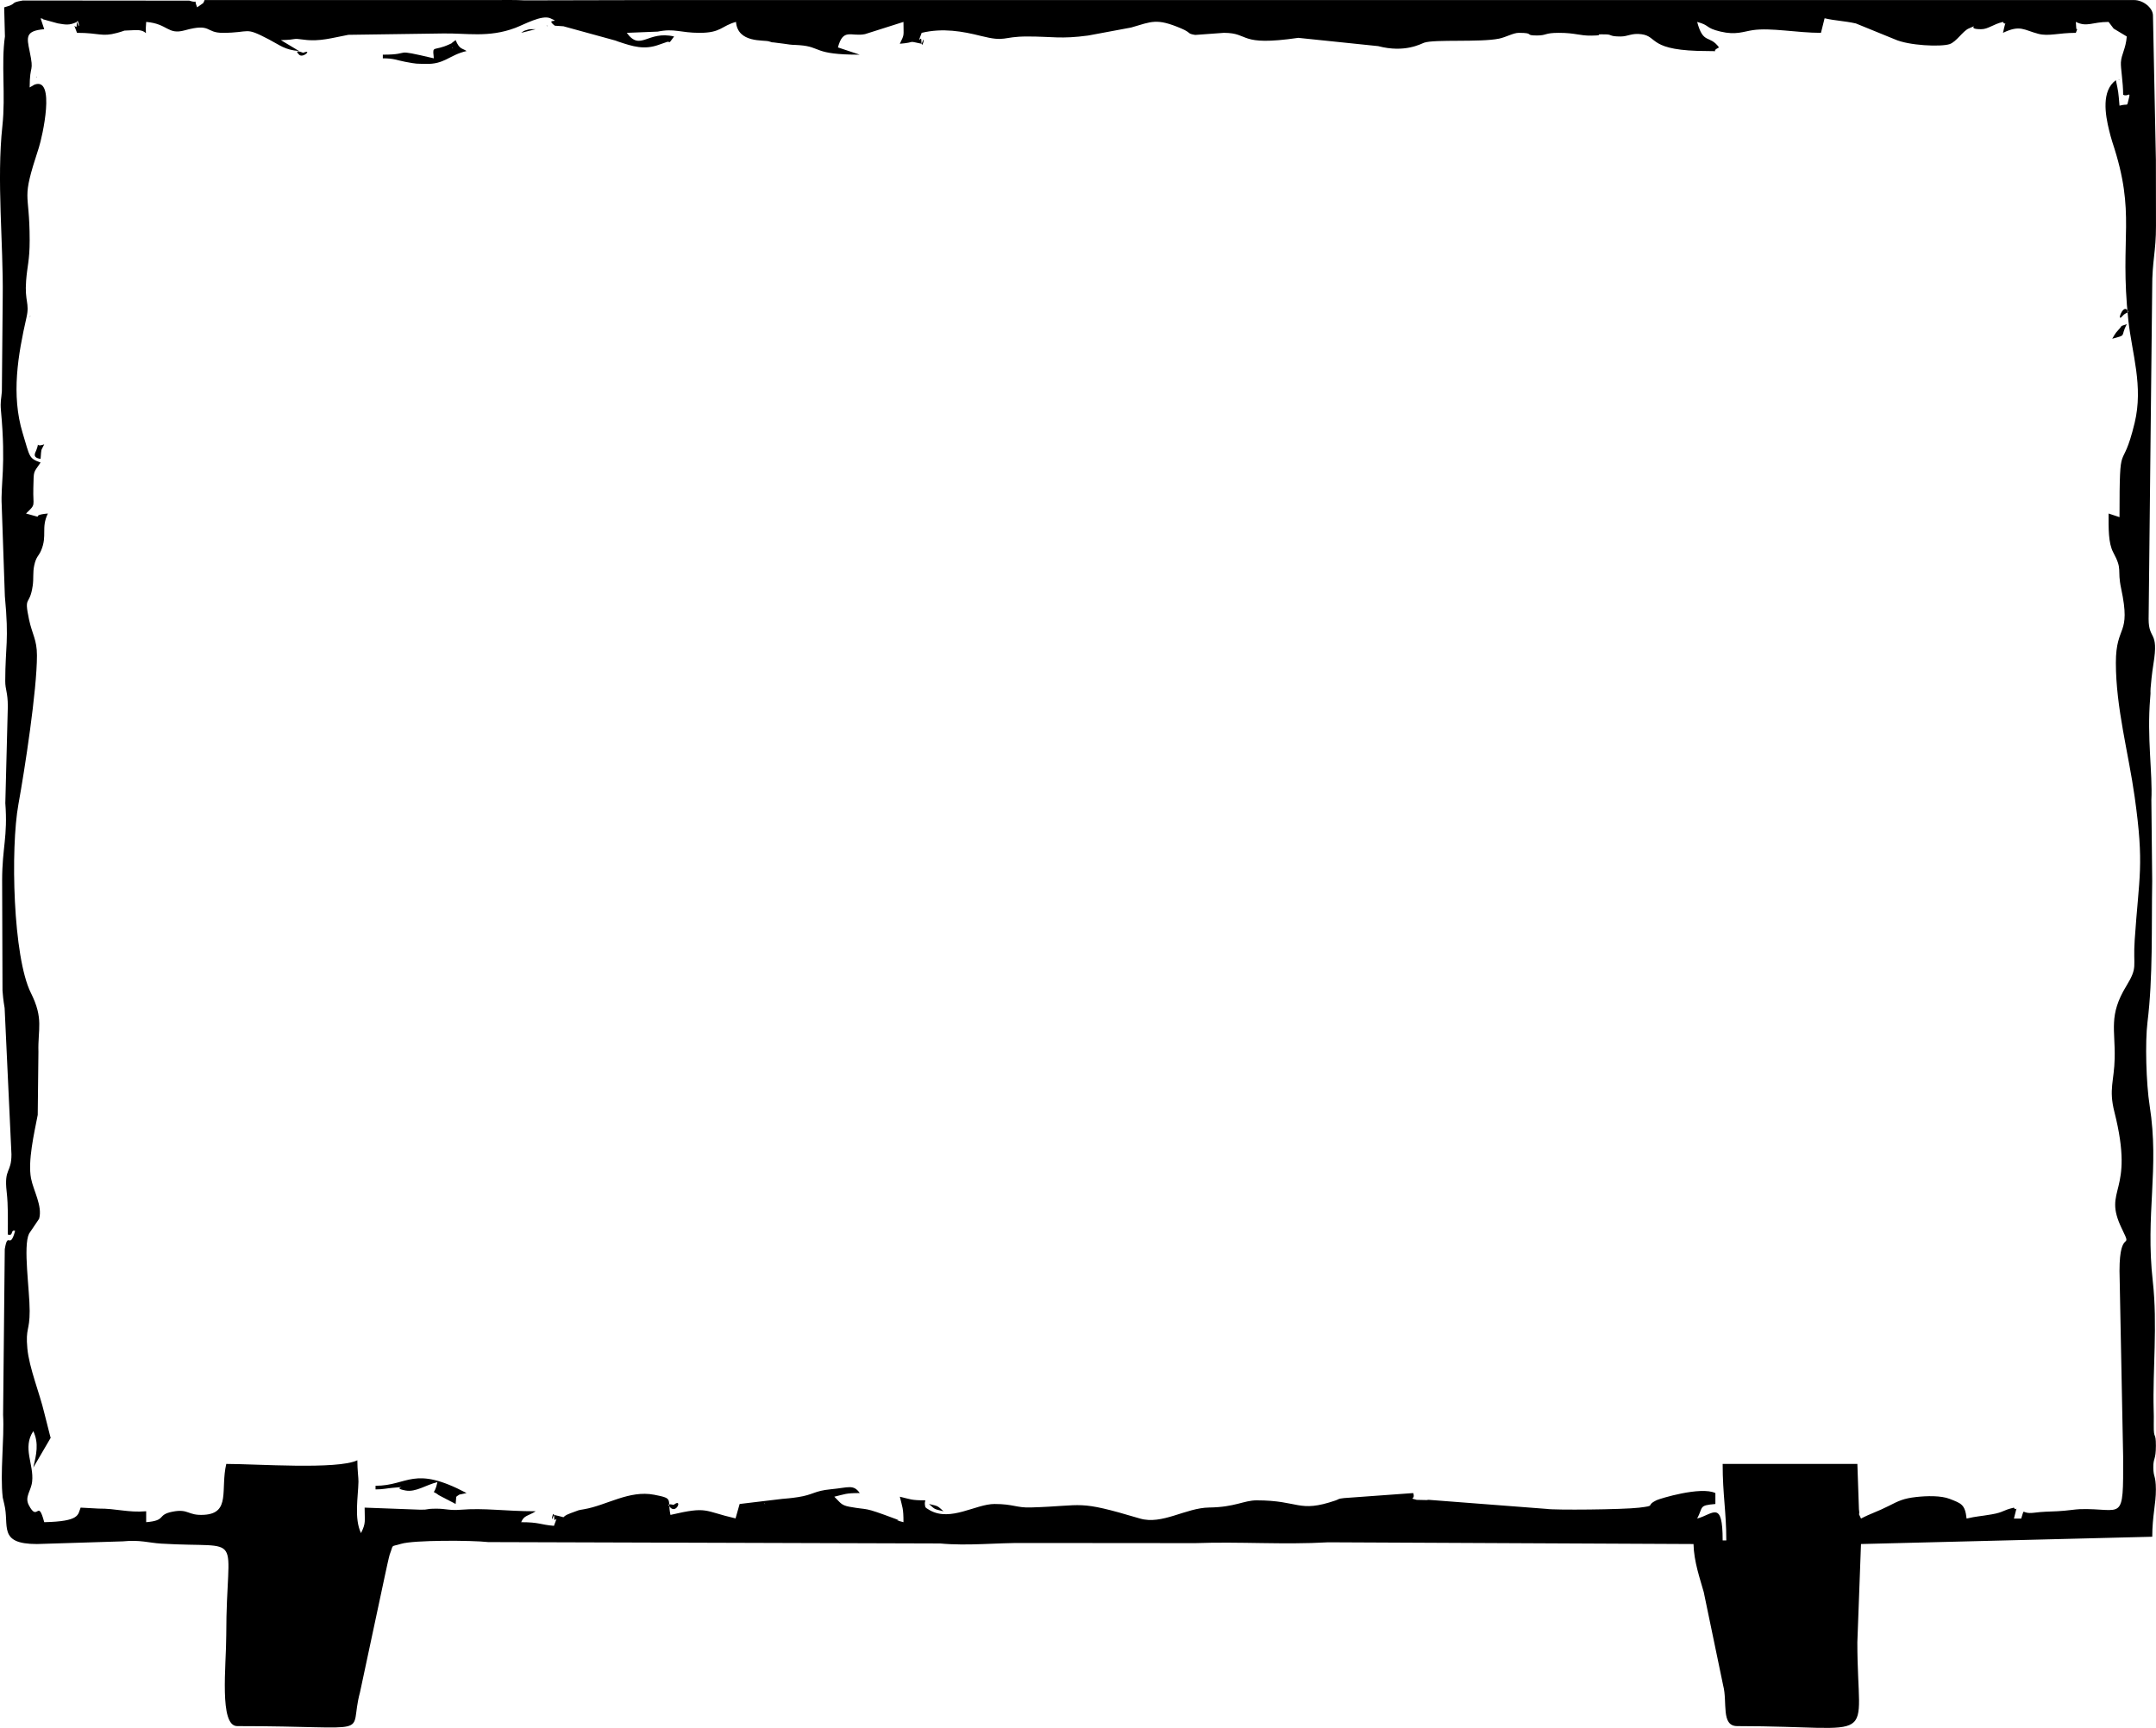
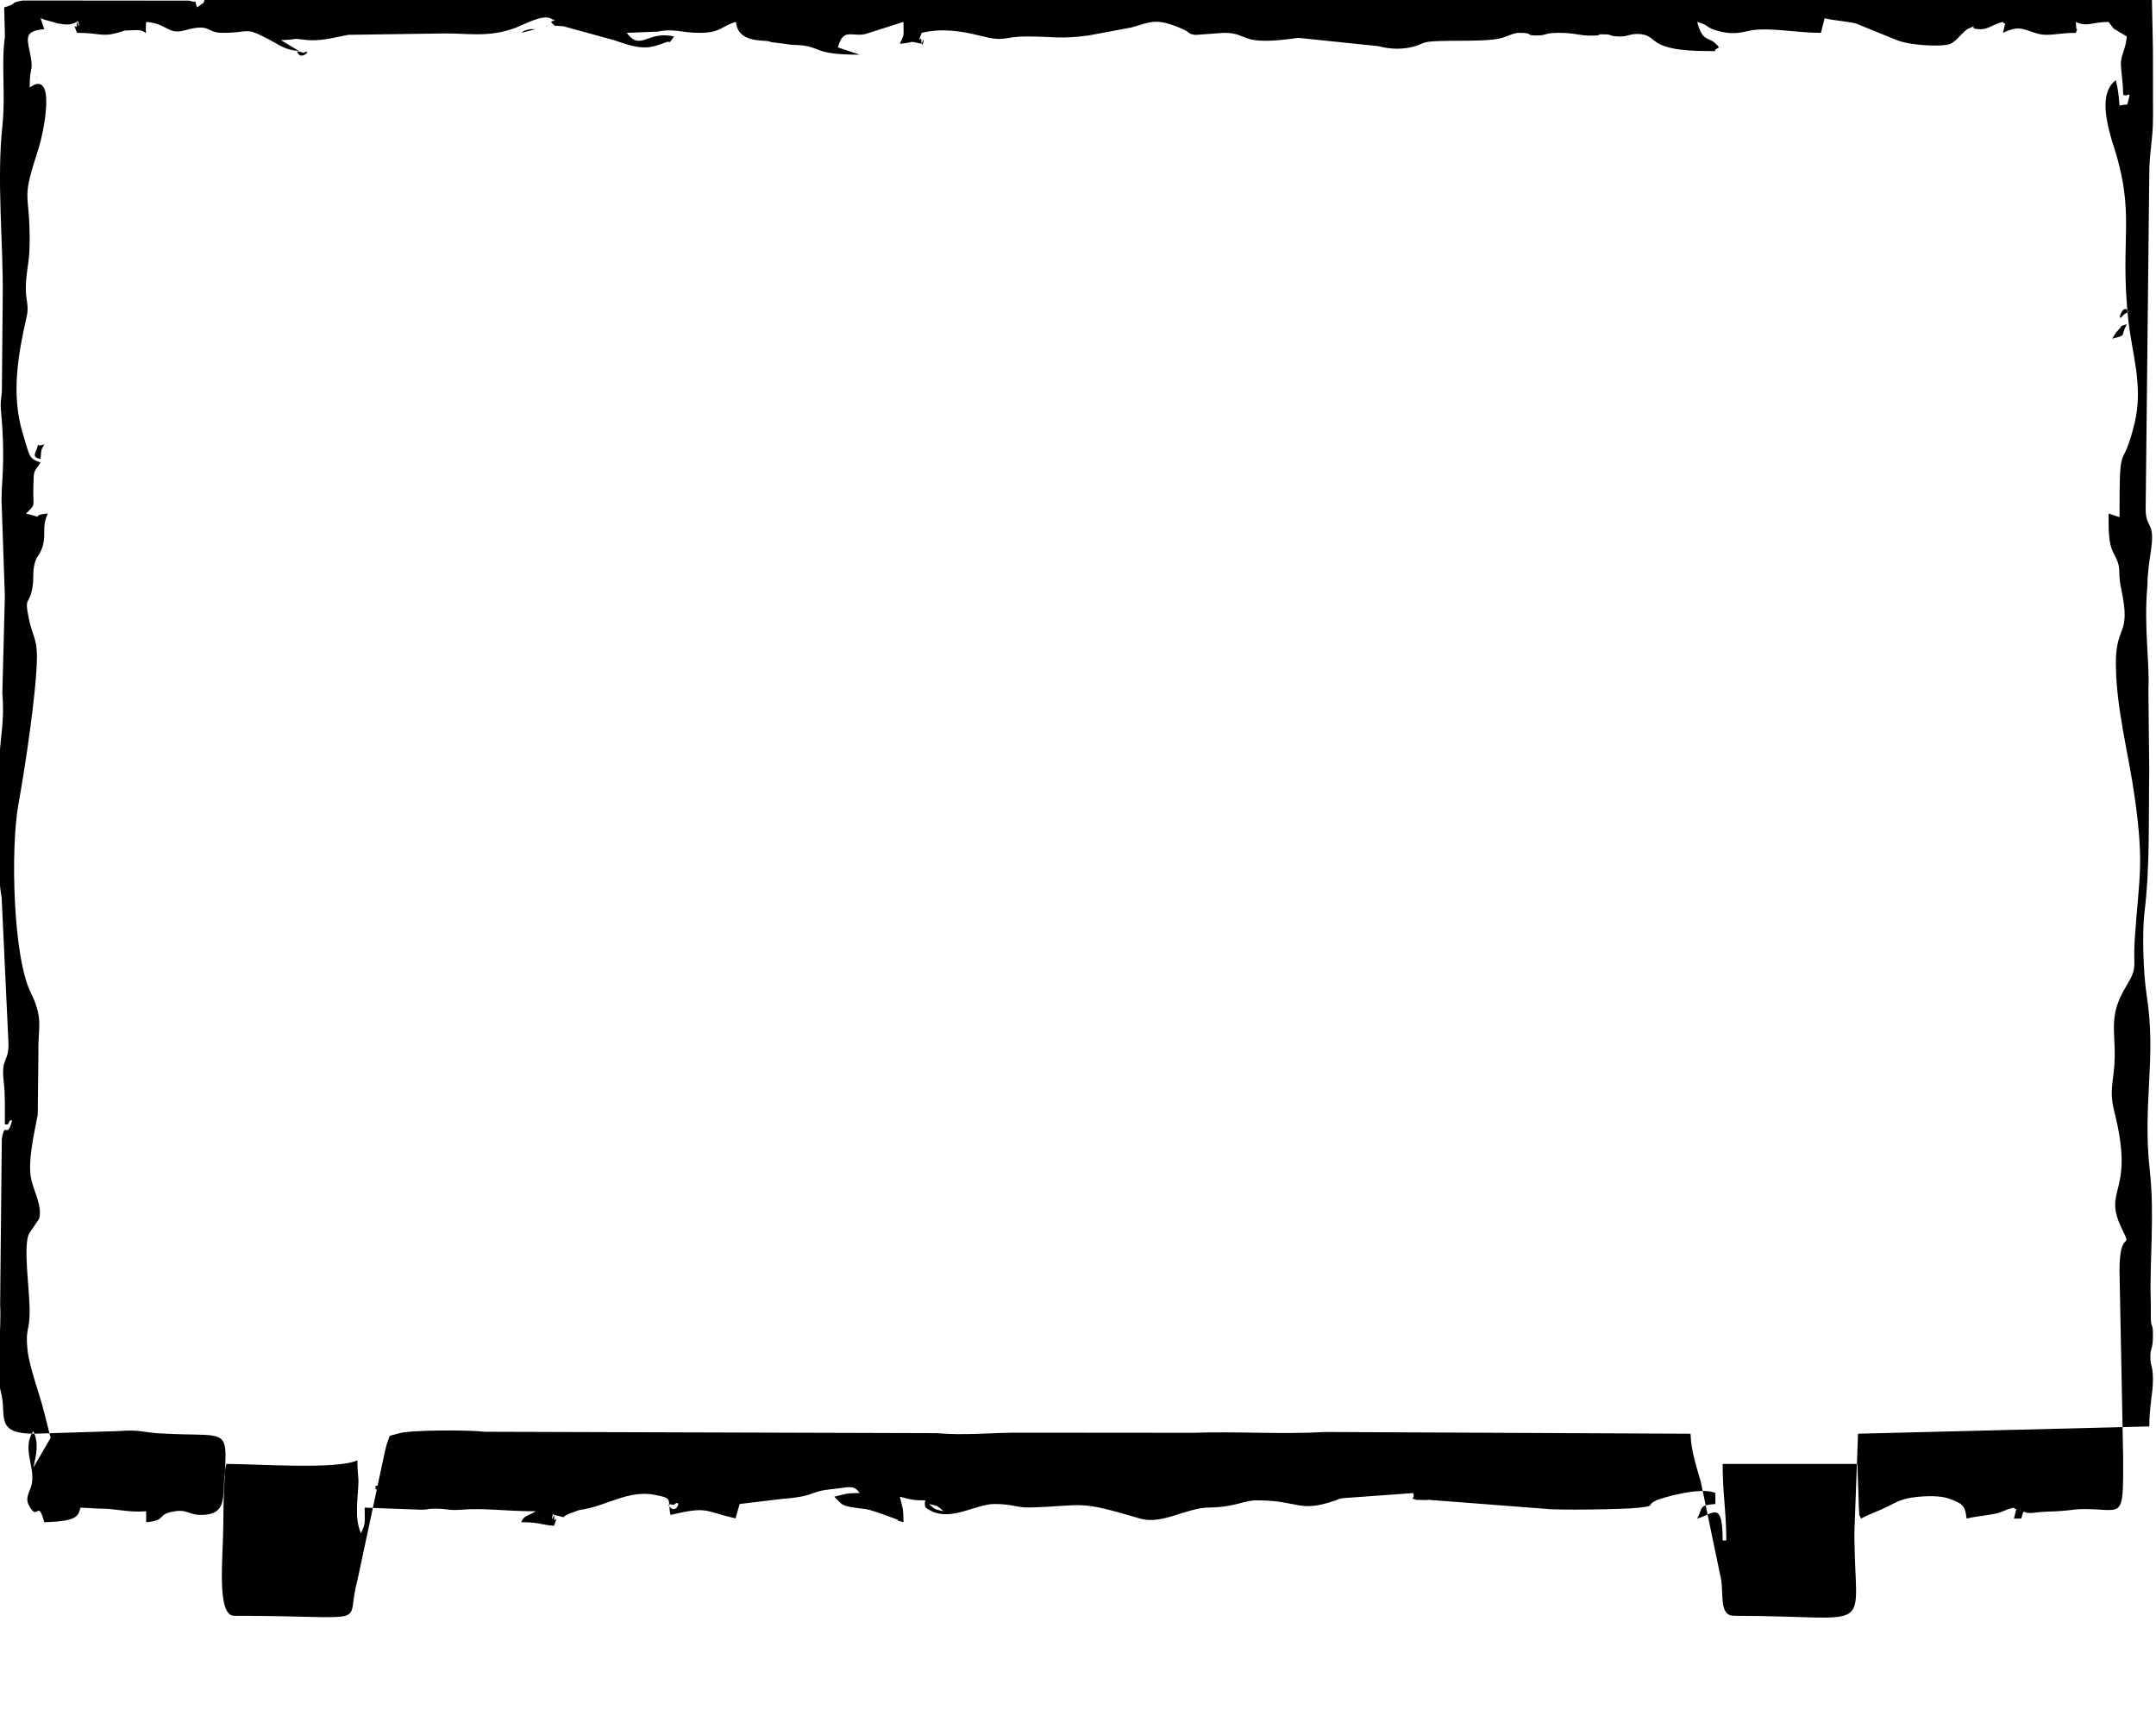
<svg xmlns="http://www.w3.org/2000/svg" xml:space="preserve" width="122.308mm" height="98.038mm" version="1.1" style="shape-rendering:geometricPrecision; text-rendering:geometricPrecision; image-rendering:optimizeQuality; fill-rule:evenodd; clip-rule:evenodd" viewBox="0 0 15723.77 12603.65">
  <defs>
    <style type="text/css"> .fil0 {fill:black} </style>
  </defs>
  <g id="Layer_x0020_1">
    <g id="_2853518102256">
-       <path class="fil0" d="M2606.11 10651.4c-145.22,69.7 -734.69,26.57 -955.9,26.57 -43.44,186.51 33.22,358.88 -160.31,371.11 -123.84,7.82 -111.18,-46.73 -232.87,-22.46 -116.22,23.19 -39.7,63.73 -190.97,76.31l0 -79.68c-133.64,11.13 -216.04,-20.53 -348.1,-19.54l-129.86 -7.02c-21.24,51.45 -2.39,100.38 -265.53,106.24 -47.63,-178.44 -45.61,6.02 -112.9,-125.14 -31.37,-61.12 17.12,-101.69 24.75,-171.3 13.85,-126.53 -72.96,-245.91 8.5,-367.59 41.97,89.13 22.07,170.83 0,265.62l126.67 -216.93c-0.77,-2.84 -3.23,-10.86 -4.19,-14.35l-42.42 -167.31c-33.58,-142.94 -110.55,-329.2 -123.51,-470.91 -13.65,-149.53 16.91,-124.91 16.91,-272.62 0,-155.94 -49.1,-472.36 -4.46,-563.94l73.47 -108.7c26.03,-92.83 -42.42,-206.38 -59.16,-295.17 -23.78,-126.31 22.02,-324.01 48.98,-462.61l5.05 -459.17c-4.92,-168.42 39.88,-240.74 -54.92,-430.21 -130.89,-261.66 -149.42,-1054.52 -90.98,-1376.3 45.65,-251.36 135.13,-831.15 135.13,-1084.92 0,-116.9 -34.4,-152.3 -57.92,-263.62 -38.28,-181.2 4.11,-90.25 26.88,-244.81 8.1,-55.05 -0.37,-94.46 11.25,-148.82 14.01,-65.58 32.6,-67.24 50.23,-109.11 46.58,-110.7 -2.24,-162.28 49.21,-269.51 -151.38,13.22 8.03,44.7 -159.32,0 76.04,-72.15 49.47,-49.11 53.35,-185.7 3.86,-135.86 -2.3,-103.76 52.86,-186.15 -86.58,-31.36 -76.88,-37.36 -130.65,-214.6 -84.86,-279.74 -34.25,-570.47 28.03,-844.52 24.04,-105.78 -14.41,-112.55 -2.92,-266.46 8.12,-108.83 25.89,-148.07 25.89,-294.64 0,-381.97 -66.34,-269.79 66.94,-676.77 25.31,-77.25 124.59,-519.66 -32.46,-459.04l-34.48 20.25c0,-179.11 33.99,-99.14 -0.64,-266.25 -20.58,-99.34 -32.44,-147.14 106.85,-158.73l-26.55 -79.69c5.79,3.69 15.77,-0.1 19.04,7.82l106.05 29.4c55.81,9.11 83.37,16.74 140.44,-10.66 33.3,94.14 -0.64,-75.76 -2.35,27.41 -0.59,35.03 -36.05,-45.99 2.35,52.28 165.65,0 179.11,31.25 292.14,0.54 90.06,-24.45 10.49,-13.54 131.73,-20.33 110.43,-6.18 68.23,82.14 80.63,-59.91 159.3,13.27 155.63,96.15 281.17,61.41 196.78,-54.46 148.97,18.28 276.44,18.28 210.03,0 153.43,-48.25 337.99,48.24 82.02,42.87 114.28,75.8 219.6,84.57l-132.76 -79.68c129.99,-2.89 73.41,-16.37 167.77,-3.29 114.61,15.88 208.3,-13.74 324.62,-35.41l686.61 -9.78c174.92,-3.68 334.63,32.68 529.86,-40.53 65.59,-24.59 194.14,-97.49 256.05,-70.36 89.14,39.07 -45.41,-4.98 33,54.19l62.98 4.18c2.64,0.55 9.95,2.74 12.73,3.57l366.21 100.55c6.49,2.17 13.01,5.1 19.52,7.29 108.66,36.57 191.06,62.39 298.9,22.82l43.72 -15.13c50.16,-22.11 12.21,28.41 65.73,-44.65 -194.41,-45.32 -244.27,111.22 -345.19,-26.56l225.53 -9c123.43,-24.99 165.07,9 305.53,9 159,0 158.56,-51.11 265.53,-79.69 12.98,156.12 202.02,129.52 241.1,142.2 39.25,12.74 11.08,3.82 36.59,7.76l70.99 9.04c79,11.87 48.69,5.79 114.13,10.66 165.22,12.33 94.9,69.4 439.98,69.4l-159.32 -53.12c38.71,-145.01 96.73,-75.84 197.89,-97.01l280.07 -88.92c0,107.94 8.86,85.53 -26.56,159.37 128.67,-10.71 44.58,-24.31 159.32,0 33.28,-94.13 -0.66,75.76 -2.37,-27.41 -0.58,-35.03 -36.04,45.99 2.37,-52.27 154.57,-37.02 298.6,-10.9 430.4,22.23 187.14,47.04 153.61,4.33 339.63,4.33 187.1,0 241.54,20.24 444.41,-6.96l313.34 -58.46c151.34,-43.74 185.21,-69.43 364.48,6.51 77.23,32.72 40.07,37.65 102.95,47.54l208.66 -15.2c194.05,0 99.57,100.73 542.81,36.5l582.49 60.36c195.5,51.26 312.73,-17.24 335.32,-24.95 76.61,-26.12 408.5,-1.29 546.49,-29.68 51.11,-10.5 103.67,-42.22 143.65,-42.22 120.29,0 36.59,19.41 132.49,19.22 74.58,-0.14 52.41,-19.22 159.59,-19.22 122.68,0 149.99,21.68 237.55,20.21 120.85,-2.02 -9.96,-11.02 104.3,-9.05 51.13,0.89 21.24,15.4 109.54,15.4 52.93,0 79.21,-26.03 151.35,-16.55 125.04,16.46 44.65,122.79 485.91,122.79 101.52,0 9.67,8.15 79.66,-26.56 -70.03,-95.61 -114.38,-17.56 -159.31,-185.93 96.83,25.87 55.76,43.18 169.86,70.37 113.08,26.96 166.68,-0.23 236.11,-10.44 131.46,-19.28 322.64,19.76 496.82,19.76l26.55 -106.25c77.56,18.08 140.82,18.55 227.91,37.63l282.97 115.43c101.84,46.58 337.02,56.55 400.59,35.55 49.61,-16.39 96.88,-95.96 139.54,-114.02 93.31,-39.48 -29.34,5.1 90.76,5.1 51.4,0 86.39,-36.14 159.31,-53.13 20.99,42.28 27.22,-48.84 0,79.69 126.3,-60.63 150.74,-20.61 258.15,7.26 75.09,19.5 146.11,-7.26 272.92,-7.26 21.26,-54.43 3.06,-4.8 2.69,-40.93l-1.85 -30.33c-0.06,-0.87 -1.79,-5.77 -0.84,-8.43 83.64,40.15 117.59,0 238.97,0l36.96 48.67c3.24,2.49 86.88,51.6 95.8,57.58 -7.58,91.16 -39.22,129.02 -42.87,188.4 -2.61,42.41 16.33,142.62 16.33,236.57 34.74,19.16 57.57,-32.65 39.97,33.55 -15.7,59.12 2.82,27.6 -66.53,46.13 -8.73,-104.97 -8.3,-99.77 -26.55,-185.93 -106.11,77.78 -78.18,249.3 -48.75,367.51 4.68,18.77 14.32,57.59 22.9,83.33 177.66,533.3 50.79,685.4 116.64,1298.82 26.06,242.76 111.2,480.8 45.96,750.82 -94.77,392.19 -110.2,74.72 -110.2,686.86l-79.66 -26.56c0,108.2 -2.74,215.63 34.35,284.37 69.59,128.94 26.57,118.78 57.18,262.23 74.95,351.24 -38.43,258.36 -38.43,542.39 0,328 92.16,657.44 137.17,978.36 70.67,504.07 31.96,571.44 0.18,1043.14 -13.69,202.99 26.2,192.83 -62.24,337.92 -128.85,211.43 -79.15,316.81 -83.72,524.08 -3.72,168.95 -44.51,224.85 -2.17,392.17 154.04,608.97 -92.55,549.74 55.04,853.08 82.6,169.72 -17.72,-17.74 -17.72,306.97l26.5 1354.53c1.98,493.32 -0.86,374.21 -315.12,382.98 -32.72,0.93 -95.42,11.79 -162.82,15.11 -70.13,3.45 -104.53,2.53 -172.68,11.12 -98.13,12.37 -63.79,-45.1 -92.79,42.41l-53.09 0c30.47,-127.36 18.08,-41.28 0,-79.68 -87.16,20.31 -71.45,33.39 -163.19,49.25 -88.41,15.3 -106.28,12.79 -182,30.43 -11.42,-104.33 -39.45,-110.26 -122.4,-143.23 -63.59,-25.27 -168.86,-22.6 -246.5,-13.81 -90.35,10.25 -126.86,27.92 -200.45,65.62 -76.63,39.25 -132.45,55.31 -200.68,91.42 -27.77,-60.05 -5.82,-5.81 -15.18,-68.1l-11.36 -330.31 -982.46 0c0,226.64 26.56,346.2 26.56,557.78l-26.56 0c0,-300.39 -70.75,-190.11 -185.86,-159.37 44.97,-85.02 9.56,-95.98 132.76,-106.24l0 -79.68c-106.61,-51.17 -405.09,40.8 -426.79,51.19 -90.52,43.35 4.29,39.35 -130.44,55.43 -118.33,14.13 -619.61,18.47 -674.77,8.7l-860.16 -66.16c-3.41,0.23 -10.93,1.67 -14.04,1.94l-71.81 -1.59c-66.48,-18.83 -6.71,4.67 -25.88,-49.52l-504.03 36.52c-50,5.58 -33.18,7.51 -62.61,17.51 -273.25,92.96 -261.01,-0.91 -575.12,-0.91 -94.03,0 -156.08,49.68 -346.05,52.26 -171.91,2.33 -342.69,128.49 -505.88,80.07 -466.82,-138.56 -392.59,-92.13 -795.87,-80.48 -105.64,3.06 -126.57,-25.29 -264,-25.29 -136.52,0 -319.35,130.91 -471.22,45.97 -44.17,-24.7 -31.09,-25.18 -35.66,-36.46 -1.5,-3.72 -0.99,-15.03 -1.13,-18.22l3.51 -17.86c-104.83,0 -107.75,-8.36 -185.87,-26.56 18.2,78.14 26.56,81.07 26.56,185.92 -107.08,-28.59 9.89,1.5 -56.39,-23.28 -252.85,-94.54 -184.16,-61.21 -338.3,-89.36 -62.45,-11.4 -67.02,-32.67 -109.81,-73.28 78.13,-18.2 81.04,-26.56 185.87,-26.56 -47.22,-65.41 -79.32,-40.12 -211.67,-27.58 -121.87,11.54 -125.34,39.79 -238.04,57.07 -59.11,9.08 -77.89,9.28 -116.05,13.04l-310.48 37.15 -29.8 105.21c-236.5,-54.33 -197.85,-90.04 -474.7,-25.53 -24.88,-117.46 26.88,-118.98 -118.58,-147.07 -182.63,-35.26 -346.86,77.5 -511.46,105.66 -49.01,8.39 -29.94,3.86 -98.5,29.02 -92.74,34.02 -1.07,37.83 -121.14,12.39 -33.28,94.14 0.66,-75.76 2.37,27.41 0.58,35.02 36.04,-45.99 -2.37,52.28 -102.41,-8.54 -104.56,-26.57 -238.98,-26.57 20.62,-51.09 50.45,-44.28 106.22,-79.68 -227.46,0 -372.19,-25.52 -548.35,-11.07 -79.37,6.51 -108.58,-7.91 -175.06,-7.74 -92.4,0.24 -48.85,8.95 -121.73,7.21l-402.83 -14.96c0,102.42 10.72,110.71 -26.56,185.93 -51,-108.3 -20.65,-263.42 -18.46,-375.82 0.53,-27.19 -8.09,-83.49 -8.09,-155.41zm2283.53 345.3c45.87,45.88 89.08,-71.92 23.62,-20.35 -2.29,1.8 -62.66,-18.71 -23.62,20.35zm690.37 -26.56l-7.91 -7.93c0.5,0.53 5.27,10.57 7.91,7.93zm1301.08 53.12c-46.37,-40.32 -32.94,-36.05 -106.2,-53.12 47.09,40.96 32.65,35.51 106.2,53.12zm8523.42 -8552.68c110.89,-29.62 56.31,-11.9 106.2,-106.24 -61.07,22.11 -21.77,1.17 -62.65,43.58 -24.43,25.34 -30.87,43.71 -43.56,62.66zm106.2 -212.48c-32.09,-32.1 -77.6,103.21 -29.79,45.18 22.64,-27.47 56.03,-18.94 29.79,-45.18zm-53.11 -1673.36l-7.91 -7.92c0.51,0.53 5.27,10.57 7.91,7.92zm-1088.66 -371.84c-2.64,2.64 7.92,4.17 7.93,7.92l-7.93 -7.92zm-10382.1 -26.56c-2.64,2.64 7.92,4.17 7.93,7.92l-0.01 0c-0.51,-0.53 -5.27,-10.57 -7.92,-7.92zm-185.87 53.12l106.22 -26.56c-14.78,0 -43.34,-0.53 -51.32,1.76 -46.98,13.54 -29.48,8.66 -54.89,24.8zm-1619.71 159.36c28.22,28.23 100.73,-42.15 29.58,-13.79 -0.6,0.23 -74.05,-30.69 -29.58,13.79zm-1911.78 159.37l-7.93 7.91c0.53,-0.51 10.57,-5.27 7.93,-7.91zm-53.11 1753.03l7.92 -7.92c-0.51,0.51 -10.55,5.28 -7.92,7.92zm79.66 1035.89c7.01,-82.25 -0.32,-50.22 26.55,-106.25 -75.84,27.47 -27.54,-35.69 -58.07,43.79 -6.69,17.42 -33.23,53.49 31.52,62.47zm1194.86 -3346.71c1.53,3.65 -2.83,10.05 -3.61,11.3 -0.77,1.26 -3.9,9.23 -4.94,10.64l-44.55 31.18c-29.17,-72.29 15.25,-24.09 -57.38,-48.84l-1213.63 -1.11c-104.72,17.64 -30.82,21.78 -136.29,49.95l5.49 212.34c-28.6,202.13 6.06,425.32 -18.51,652.71 -42.94,397.49 7.42,858.05 2.42,1244.35l-6.21 692.06c-4.22,56.75 -12.92,72.61 -6.56,141.54 37.65,408.19 -3.3,532.46 5.46,690.01l22.9 662.12c31.3,331.28 3.15,362.7 2.75,618.7 -0.09,64.43 18.81,81.33 18.81,185.91l-18.22 704.91c18.5,246.4 -22.82,323.29 -23.2,561.24l2.66 805.73c1.48,24.63 5.72,70.4 15.49,127.61l49.83 1067.53c0,138.42 -54.75,98.17 -35.03,271.66 12.01,105.64 8.47,204.97 8.47,312.69 44.03,13.67 17.1,-37.74 53.11,-26.56 -38.81,145.43 -51.58,-6.27 -75.37,133.11l-12.15 1208.77c9.86,177.68 -23.36,426.37 -2.52,603.67l10.95 47.08c39.63,156.89 -50.06,291.62 238.41,291.62l626.52 -19.54c127.32,-12.51 188.12,10.9 279.1,16.44 626.27,38.12 475.11,-107.89 475.11,667.13 0,222.59 -53.34,664.02 79.66,664.02 1038.7,0 805.83,86.06 895.6,-246.24l182.18 -853.64c5.79,-28.62 30.97,-142.43 34.54,-151.53 31.39,-80.26 1.23,-53 82.95,-78.05 92.37,-28.3 517.63,-26.35 635.66,-12.78l3295.58 10.07c204.73,19.09 409.88,-5.7 620.1,-3.51l1241.13 1.05c325.54,-11.87 643.99,12.91 969.65,-6.07l2663.67 12.65c2.88,129.12 48.06,254.67 74.58,350.37l141.75 681.61c32.42,121.36 -17.96,296.07 102.31,296.07 1061.25,0 876.06,157.27 876.24,-610.91l26.55 -717.14 2124.22 -53.13c0,-151.38 27.14,-239.9 26.46,-345.64 -0.67,-105.44 -18.02,-84.75 -18.71,-159.01 -0.67,-73.59 18.8,-52.61 18.8,-159.36 0,-107.63 -16.7,-38.63 -15.56,-149.84 0.68,-66.12 0.46,-69.01 -0.72,-112.15 -7.92,-286.72 29.09,-621.04 -6.39,-937.14 -55.27,-492.38 49.68,-818.75 -22.74,-1279.98 -26.19,-166.83 -33.77,-465.05 -15.94,-609.97 40.6,-330.02 28.8,-691.02 34.36,-1029.56l-6.07 -590.66c9.89,-196.36 -33.17,-453.72 -8.72,-742.83 5.32,-62.89 0.22,-25.09 3.03,-72.71 1.62,-27.49 10.37,-113.35 20.88,-177.78 40.2,-246.51 -35.24,-171.37 -35.24,-326.75l26.2 -2417.41c-1.11,-192.58 28.28,-265.37 27.52,-450.57 -0.66,-159.58 -0.86,-319.16 -0.59,-478.75l-21.33 -1052.99c1.95,-56.36 -69.05,-115.66 -138.02,-115.66 -3579.69,0 -7151.15,0 -10727.29,0l-1009.52 2.26c-70.42,-3.73 -141.22,-2.51 -211.8,-2.33l-2124.32 0.06z" />
+       <path class="fil0" d="M2606.11 10651.4c-145.22,69.7 -734.69,26.57 -955.9,26.57 -43.44,186.51 33.22,358.88 -160.31,371.11 -123.84,7.82 -111.18,-46.73 -232.87,-22.46 -116.22,23.19 -39.7,63.73 -190.97,76.31l0 -79.68c-133.64,11.13 -216.04,-20.53 -348.1,-19.54l-129.86 -7.02c-21.24,51.45 -2.39,100.38 -265.53,106.24 -47.63,-178.44 -45.61,6.02 -112.9,-125.14 -31.37,-61.12 17.12,-101.69 24.75,-171.3 13.85,-126.53 -72.96,-245.91 8.5,-367.59 41.97,89.13 22.07,170.83 0,265.62l126.67 -216.93c-0.77,-2.84 -3.23,-10.86 -4.19,-14.35l-42.42 -167.31c-33.58,-142.94 -110.55,-329.2 -123.51,-470.91 -13.65,-149.53 16.91,-124.91 16.91,-272.62 0,-155.94 -49.1,-472.36 -4.46,-563.94l73.47 -108.7c26.03,-92.83 -42.42,-206.38 -59.16,-295.17 -23.78,-126.31 22.02,-324.01 48.98,-462.61l5.05 -459.17c-4.92,-168.42 39.88,-240.74 -54.92,-430.21 -130.89,-261.66 -149.42,-1054.52 -90.98,-1376.3 45.65,-251.36 135.13,-831.15 135.13,-1084.92 0,-116.9 -34.4,-152.3 -57.92,-263.62 -38.28,-181.2 4.11,-90.25 26.88,-244.81 8.1,-55.05 -0.37,-94.46 11.25,-148.82 14.01,-65.58 32.6,-67.24 50.23,-109.11 46.58,-110.7 -2.24,-162.28 49.21,-269.51 -151.38,13.22 8.03,44.7 -159.32,0 76.04,-72.15 49.47,-49.11 53.35,-185.7 3.86,-135.86 -2.3,-103.76 52.86,-186.15 -86.58,-31.36 -76.88,-37.36 -130.65,-214.6 -84.86,-279.74 -34.25,-570.47 28.03,-844.52 24.04,-105.78 -14.41,-112.55 -2.92,-266.46 8.12,-108.83 25.89,-148.07 25.89,-294.64 0,-381.97 -66.34,-269.79 66.94,-676.77 25.31,-77.25 124.59,-519.66 -32.46,-459.04l-34.48 20.25c0,-179.11 33.99,-99.14 -0.64,-266.25 -20.58,-99.34 -32.44,-147.14 106.85,-158.73l-26.55 -79.69c5.79,3.69 15.77,-0.1 19.04,7.82l106.05 29.4c55.81,9.11 83.37,16.74 140.44,-10.66 33.3,94.14 -0.64,-75.76 -2.35,27.41 -0.59,35.03 -36.05,-45.99 2.35,52.28 165.65,0 179.11,31.25 292.14,0.54 90.06,-24.45 10.49,-13.54 131.73,-20.33 110.43,-6.18 68.23,82.14 80.63,-59.91 159.3,13.27 155.63,96.15 281.17,61.41 196.78,-54.46 148.97,18.28 276.44,18.28 210.03,0 153.43,-48.25 337.99,48.24 82.02,42.87 114.28,75.8 219.6,84.57l-132.76 -79.68c129.99,-2.89 73.41,-16.37 167.77,-3.29 114.61,15.88 208.3,-13.74 324.62,-35.41l686.61 -9.78c174.92,-3.68 334.63,32.68 529.86,-40.53 65.59,-24.59 194.14,-97.49 256.05,-70.36 89.14,39.07 -45.41,-4.98 33,54.19l62.98 4.18c2.64,0.55 9.95,2.74 12.73,3.57l366.21 100.55c6.49,2.17 13.01,5.1 19.52,7.29 108.66,36.57 191.06,62.39 298.9,22.82l43.72 -15.13c50.16,-22.11 12.21,28.41 65.73,-44.65 -194.41,-45.32 -244.27,111.22 -345.19,-26.56l225.53 -9c123.43,-24.99 165.07,9 305.53,9 159,0 158.56,-51.11 265.53,-79.69 12.98,156.12 202.02,129.52 241.1,142.2 39.25,12.74 11.08,3.82 36.59,7.76l70.99 9.04c79,11.87 48.69,5.79 114.13,10.66 165.22,12.33 94.9,69.4 439.98,69.4l-159.32 -53.12c38.71,-145.01 96.73,-75.84 197.89,-97.01l280.07 -88.92c0,107.94 8.86,85.53 -26.56,159.37 128.67,-10.71 44.58,-24.31 159.32,0 33.28,-94.13 -0.66,75.76 -2.37,-27.41 -0.58,-35.03 -36.04,45.99 2.37,-52.27 154.57,-37.02 298.6,-10.9 430.4,22.23 187.14,47.04 153.61,4.33 339.63,4.33 187.1,0 241.54,20.24 444.41,-6.96l313.34 -58.46c151.34,-43.74 185.21,-69.43 364.48,6.51 77.23,32.72 40.07,37.65 102.95,47.54l208.66 -15.2c194.05,0 99.57,100.73 542.81,36.5l582.49 60.36c195.5,51.26 312.73,-17.24 335.32,-24.95 76.61,-26.12 408.5,-1.29 546.49,-29.68 51.11,-10.5 103.67,-42.22 143.65,-42.22 120.29,0 36.59,19.41 132.49,19.22 74.58,-0.14 52.41,-19.22 159.59,-19.22 122.68,0 149.99,21.68 237.55,20.21 120.85,-2.02 -9.96,-11.02 104.3,-9.05 51.13,0.89 21.24,15.4 109.54,15.4 52.93,0 79.21,-26.03 151.35,-16.55 125.04,16.46 44.65,122.79 485.91,122.79 101.52,0 9.67,8.15 79.66,-26.56 -70.03,-95.61 -114.38,-17.56 -159.31,-185.93 96.83,25.87 55.76,43.18 169.86,70.37 113.08,26.96 166.68,-0.23 236.11,-10.44 131.46,-19.28 322.64,19.76 496.82,19.76l26.55 -106.25c77.56,18.08 140.82,18.55 227.91,37.63l282.97 115.43c101.84,46.58 337.02,56.55 400.59,35.55 49.61,-16.39 96.88,-95.96 139.54,-114.02 93.31,-39.48 -29.34,5.1 90.76,5.1 51.4,0 86.39,-36.14 159.31,-53.13 20.99,42.28 27.22,-48.84 0,79.69 126.3,-60.63 150.74,-20.61 258.15,7.26 75.09,19.5 146.11,-7.26 272.92,-7.26 21.26,-54.43 3.06,-4.8 2.69,-40.93l-1.85 -30.33c-0.06,-0.87 -1.79,-5.77 -0.84,-8.43 83.64,40.15 117.59,0 238.97,0l36.96 48.67c3.24,2.49 86.88,51.6 95.8,57.58 -7.58,91.16 -39.22,129.02 -42.87,188.4 -2.61,42.41 16.33,142.62 16.33,236.57 34.74,19.16 57.57,-32.65 39.97,33.55 -15.7,59.12 2.82,27.6 -66.53,46.13 -8.73,-104.97 -8.3,-99.77 -26.55,-185.93 -106.11,77.78 -78.18,249.3 -48.75,367.51 4.68,18.77 14.32,57.59 22.9,83.33 177.66,533.3 50.79,685.4 116.64,1298.82 26.06,242.76 111.2,480.8 45.96,750.82 -94.77,392.19 -110.2,74.72 -110.2,686.86l-79.66 -26.56c0,108.2 -2.74,215.63 34.35,284.37 69.59,128.94 26.57,118.78 57.18,262.23 74.95,351.24 -38.43,258.36 -38.43,542.39 0,328 92.16,657.44 137.17,978.36 70.67,504.07 31.96,571.44 0.18,1043.14 -13.69,202.99 26.2,192.83 -62.24,337.92 -128.85,211.43 -79.15,316.81 -83.72,524.08 -3.72,168.95 -44.51,224.85 -2.17,392.17 154.04,608.97 -92.55,549.74 55.04,853.08 82.6,169.72 -17.72,-17.74 -17.72,306.97l26.5 1354.53c1.98,493.32 -0.86,374.21 -315.12,382.98 -32.72,0.93 -95.42,11.79 -162.82,15.11 -70.13,3.45 -104.53,2.53 -172.68,11.12 -98.13,12.37 -63.79,-45.1 -92.79,42.41l-53.09 0c30.47,-127.36 18.08,-41.28 0,-79.68 -87.16,20.31 -71.45,33.39 -163.19,49.25 -88.41,15.3 -106.28,12.79 -182,30.43 -11.42,-104.33 -39.45,-110.26 -122.4,-143.23 -63.59,-25.27 -168.86,-22.6 -246.5,-13.81 -90.35,10.25 -126.86,27.92 -200.45,65.62 -76.63,39.25 -132.45,55.31 -200.68,91.42 -27.77,-60.05 -5.82,-5.81 -15.18,-68.1l-11.36 -330.31 -982.46 0c0,226.64 26.56,346.2 26.56,557.78l-26.56 0c0,-300.39 -70.75,-190.11 -185.86,-159.37 44.97,-85.02 9.56,-95.98 132.76,-106.24l0 -79.68c-106.61,-51.17 -405.09,40.8 -426.79,51.19 -90.52,43.35 4.29,39.35 -130.44,55.43 -118.33,14.13 -619.61,18.47 -674.77,8.7l-860.16 -66.16c-3.41,0.23 -10.93,1.67 -14.04,1.94l-71.81 -1.59c-66.48,-18.83 -6.71,4.67 -25.88,-49.52l-504.03 36.52c-50,5.58 -33.18,7.51 -62.61,17.51 -273.25,92.96 -261.01,-0.91 -575.12,-0.91 -94.03,0 -156.08,49.68 -346.05,52.26 -171.91,2.33 -342.69,128.49 -505.88,80.07 -466.82,-138.56 -392.59,-92.13 -795.87,-80.48 -105.64,3.06 -126.57,-25.29 -264,-25.29 -136.52,0 -319.35,130.91 -471.22,45.97 -44.17,-24.7 -31.09,-25.18 -35.66,-36.46 -1.5,-3.72 -0.99,-15.03 -1.13,-18.22l3.51 -17.86c-104.83,0 -107.75,-8.36 -185.87,-26.56 18.2,78.14 26.56,81.07 26.56,185.92 -107.08,-28.59 9.89,1.5 -56.39,-23.28 -252.85,-94.54 -184.16,-61.21 -338.3,-89.36 -62.45,-11.4 -67.02,-32.67 -109.81,-73.28 78.13,-18.2 81.04,-26.56 185.87,-26.56 -47.22,-65.41 -79.32,-40.12 -211.67,-27.58 -121.87,11.54 -125.34,39.79 -238.04,57.07 -59.11,9.08 -77.89,9.28 -116.05,13.04l-310.48 37.15 -29.8 105.21c-236.5,-54.33 -197.85,-90.04 -474.7,-25.53 -24.88,-117.46 26.88,-118.98 -118.58,-147.07 -182.63,-35.26 -346.86,77.5 -511.46,105.66 -49.01,8.39 -29.94,3.86 -98.5,29.02 -92.74,34.02 -1.07,37.83 -121.14,12.39 -33.28,94.14 0.66,-75.76 2.37,27.41 0.58,35.02 36.04,-45.99 -2.37,52.28 -102.41,-8.54 -104.56,-26.57 -238.98,-26.57 20.62,-51.09 50.45,-44.28 106.22,-79.68 -227.46,0 -372.19,-25.52 -548.35,-11.07 -79.37,6.51 -108.58,-7.91 -175.06,-7.74 -92.4,0.24 -48.85,8.95 -121.73,7.21l-402.83 -14.96c0,102.42 10.72,110.71 -26.56,185.93 -51,-108.3 -20.65,-263.42 -18.46,-375.82 0.53,-27.19 -8.09,-83.49 -8.09,-155.41zm2283.53 345.3c45.87,45.88 89.08,-71.92 23.62,-20.35 -2.29,1.8 -62.66,-18.71 -23.62,20.35zm690.37 -26.56l-7.91 -7.93c0.5,0.53 5.27,10.57 7.91,7.93zm1301.08 53.12c-46.37,-40.32 -32.94,-36.05 -106.2,-53.12 47.09,40.96 32.65,35.51 106.2,53.12zm8523.42 -8552.68c110.89,-29.62 56.31,-11.9 106.2,-106.24 -61.07,22.11 -21.77,1.17 -62.65,43.58 -24.43,25.34 -30.87,43.71 -43.56,62.66zm106.2 -212.48c-32.09,-32.1 -77.6,103.21 -29.79,45.18 22.64,-27.47 56.03,-18.94 29.79,-45.18zm-53.11 -1673.36l-7.91 -7.92c0.51,0.53 5.27,10.57 7.91,7.92zm-1088.66 -371.84c-2.64,2.64 7.92,4.17 7.93,7.92l-7.93 -7.92zm-10382.1 -26.56c-2.64,2.64 7.92,4.17 7.93,7.92l-0.01 0c-0.51,-0.53 -5.27,-10.57 -7.92,-7.92zm-185.87 53.12l106.22 -26.56c-14.78,0 -43.34,-0.53 -51.32,1.76 -46.98,13.54 -29.48,8.66 -54.89,24.8zm-1619.71 159.36c28.22,28.23 100.73,-42.15 29.58,-13.79 -0.6,0.23 -74.05,-30.69 -29.58,13.79zm-1911.78 159.37l-7.93 7.91c0.53,-0.51 10.57,-5.27 7.93,-7.91zm-53.11 1753.03l7.92 -7.92c-0.51,0.51 -10.55,5.28 -7.92,7.92zm79.66 1035.89c7.01,-82.25 -0.32,-50.22 26.55,-106.25 -75.84,27.47 -27.54,-35.69 -58.07,43.79 -6.69,17.42 -33.23,53.49 31.52,62.47zm1194.86 -3346.71c1.53,3.65 -2.83,10.05 -3.61,11.3 -0.77,1.26 -3.9,9.23 -4.94,10.64l-44.55 31.18c-29.17,-72.29 15.25,-24.09 -57.38,-48.84l-1213.63 -1.11c-104.72,17.64 -30.82,21.78 -136.29,49.95l5.49 212.34c-28.6,202.13 6.06,425.32 -18.51,652.71 -42.94,397.49 7.42,858.05 2.42,1244.35l-6.21 692.06c-4.22,56.75 -12.92,72.61 -6.56,141.54 37.65,408.19 -3.3,532.46 5.46,690.01l22.9 662.12l-18.22 704.91c18.5,246.4 -22.82,323.29 -23.2,561.24l2.66 805.73c1.48,24.63 5.72,70.4 15.49,127.61l49.83 1067.53c0,138.42 -54.75,98.17 -35.03,271.66 12.01,105.64 8.47,204.97 8.47,312.69 44.03,13.67 17.1,-37.74 53.11,-26.56 -38.81,145.43 -51.58,-6.27 -75.37,133.11l-12.15 1208.77c9.86,177.68 -23.36,426.37 -2.52,603.67l10.95 47.08c39.63,156.89 -50.06,291.62 238.41,291.62l626.52 -19.54c127.32,-12.51 188.12,10.9 279.1,16.44 626.27,38.12 475.11,-107.89 475.11,667.13 0,222.59 -53.34,664.02 79.66,664.02 1038.7,0 805.83,86.06 895.6,-246.24l182.18 -853.64c5.79,-28.62 30.97,-142.43 34.54,-151.53 31.39,-80.26 1.23,-53 82.95,-78.05 92.37,-28.3 517.63,-26.35 635.66,-12.78l3295.58 10.07c204.73,19.09 409.88,-5.7 620.1,-3.51l1241.13 1.05c325.54,-11.87 643.99,12.91 969.65,-6.07l2663.67 12.65c2.88,129.12 48.06,254.67 74.58,350.37l141.75 681.61c32.42,121.36 -17.96,296.07 102.31,296.07 1061.25,0 876.06,157.27 876.24,-610.91l26.55 -717.14 2124.22 -53.13c0,-151.38 27.14,-239.9 26.46,-345.64 -0.67,-105.44 -18.02,-84.75 -18.71,-159.01 -0.67,-73.59 18.8,-52.61 18.8,-159.36 0,-107.63 -16.7,-38.63 -15.56,-149.84 0.68,-66.12 0.46,-69.01 -0.72,-112.15 -7.92,-286.72 29.09,-621.04 -6.39,-937.14 -55.27,-492.38 49.68,-818.75 -22.74,-1279.98 -26.19,-166.83 -33.77,-465.05 -15.94,-609.97 40.6,-330.02 28.8,-691.02 34.36,-1029.56l-6.07 -590.66c9.89,-196.36 -33.17,-453.72 -8.72,-742.83 5.32,-62.89 0.22,-25.09 3.03,-72.71 1.62,-27.49 10.37,-113.35 20.88,-177.78 40.2,-246.51 -35.24,-171.37 -35.24,-326.75l26.2 -2417.41c-1.11,-192.58 28.28,-265.37 27.52,-450.57 -0.66,-159.58 -0.86,-319.16 -0.59,-478.75l-21.33 -1052.99c1.95,-56.36 -69.05,-115.66 -138.02,-115.66 -3579.69,0 -7151.15,0 -10727.29,0l-1009.52 2.26c-70.42,-3.73 -141.22,-2.51 -211.8,-2.33l-2124.32 0.06z" />
      <path class="fil0" d="M2738.87 10837.34l0 26.56c55.28,0 82.74,-8.23 123.61,-11.53 149.48,-12.11 -24.19,-2.84 95.35,19.46 75.25,14.04 149.13,-41.64 232.43,-61.05 -22.73,107.36 -49.01,49.47 10.31,95.39l122.45 63.97c7.48,-68.47 -3.5,-46.11 27.47,-68.6l52.18 -11.08c-388.98,-205.89 -425.07,-53.12 -663.81,-53.12z" />
-       <path class="fil0" d="M3296.47 345.69l7.93 7.92c-0.53,-0.51 -10.57,-5.28 -7.93,-7.92zm-132.75 79.68c-322.27,-75.1 -142.43,-26.56 -371.74,-26.56l0 26.56c82.2,0 97.81,13.09 162.56,25.38 91.03,17.28 80.23,13.06 146.84,15.23 142.52,4.65 171.36,-63.44 301.3,-93.73 -31.69,-22.03 -51.76,-10.54 -79.66,-79.68 -49.6,33.22 -7.26,13.2 -48.16,31.81 -108.7,49.42 -121.55,7.31 -112.6,83.2l1.45 17.79z" />
    </g>
  </g>
</svg>